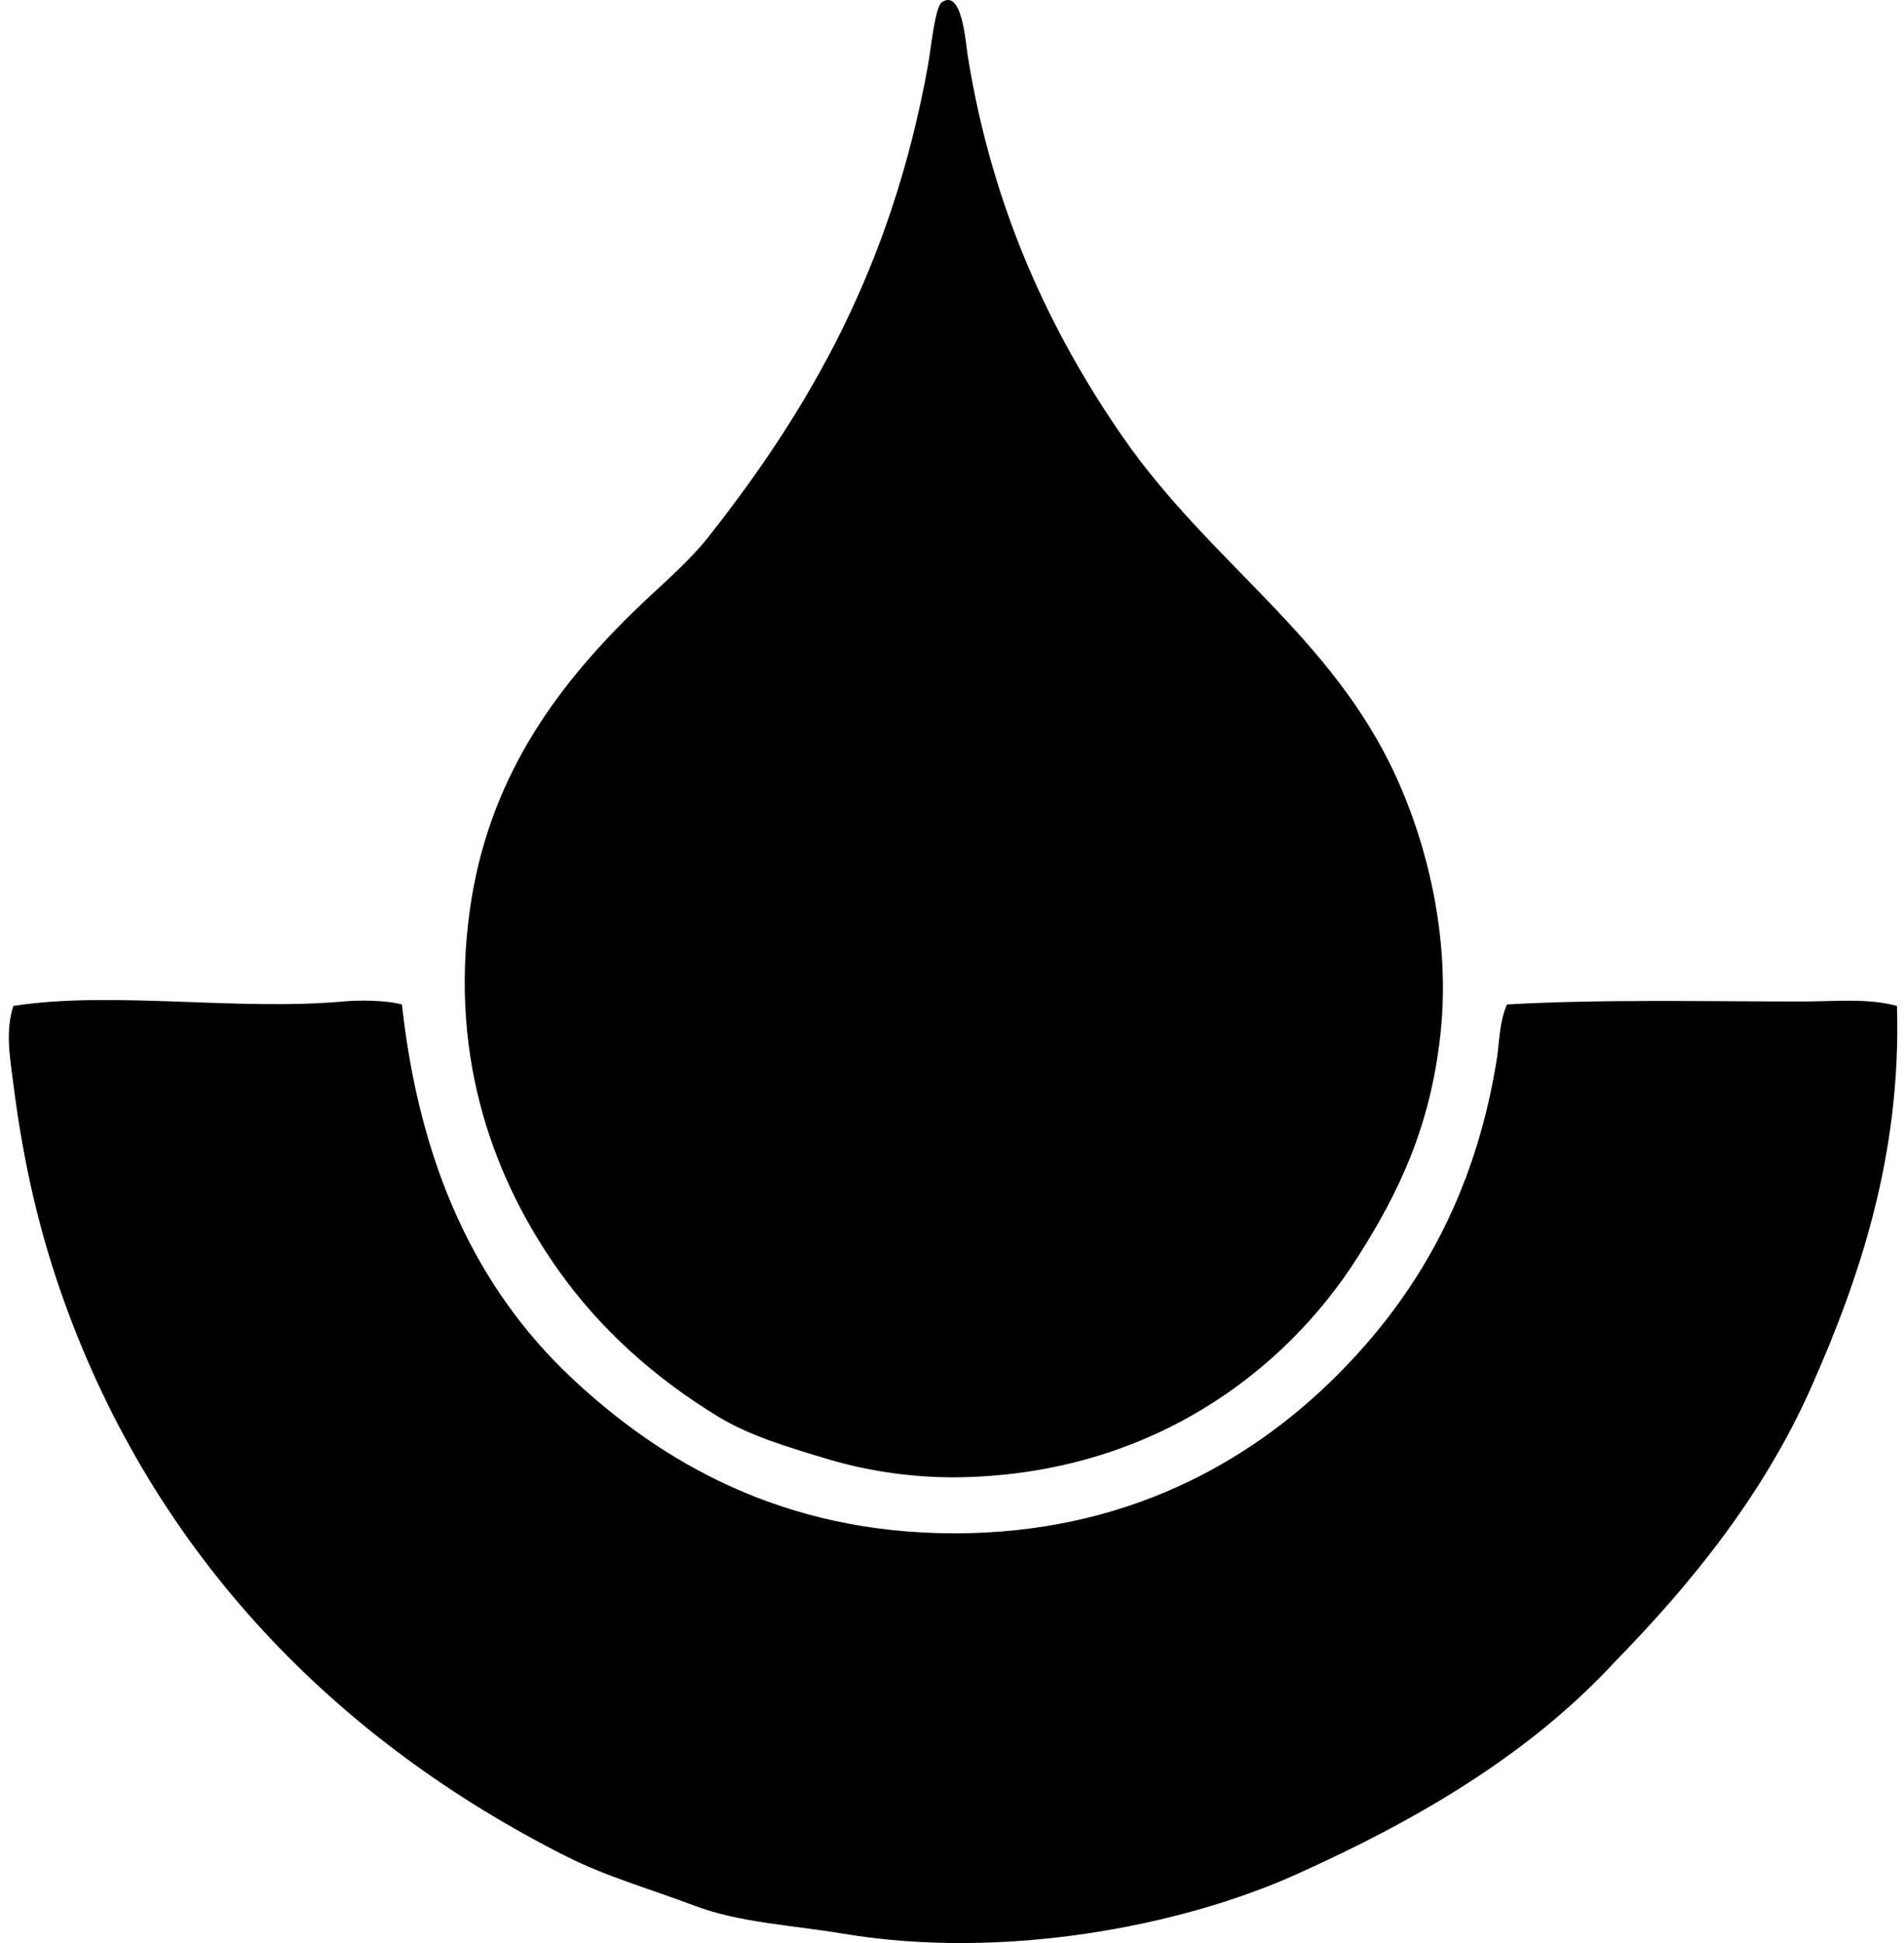
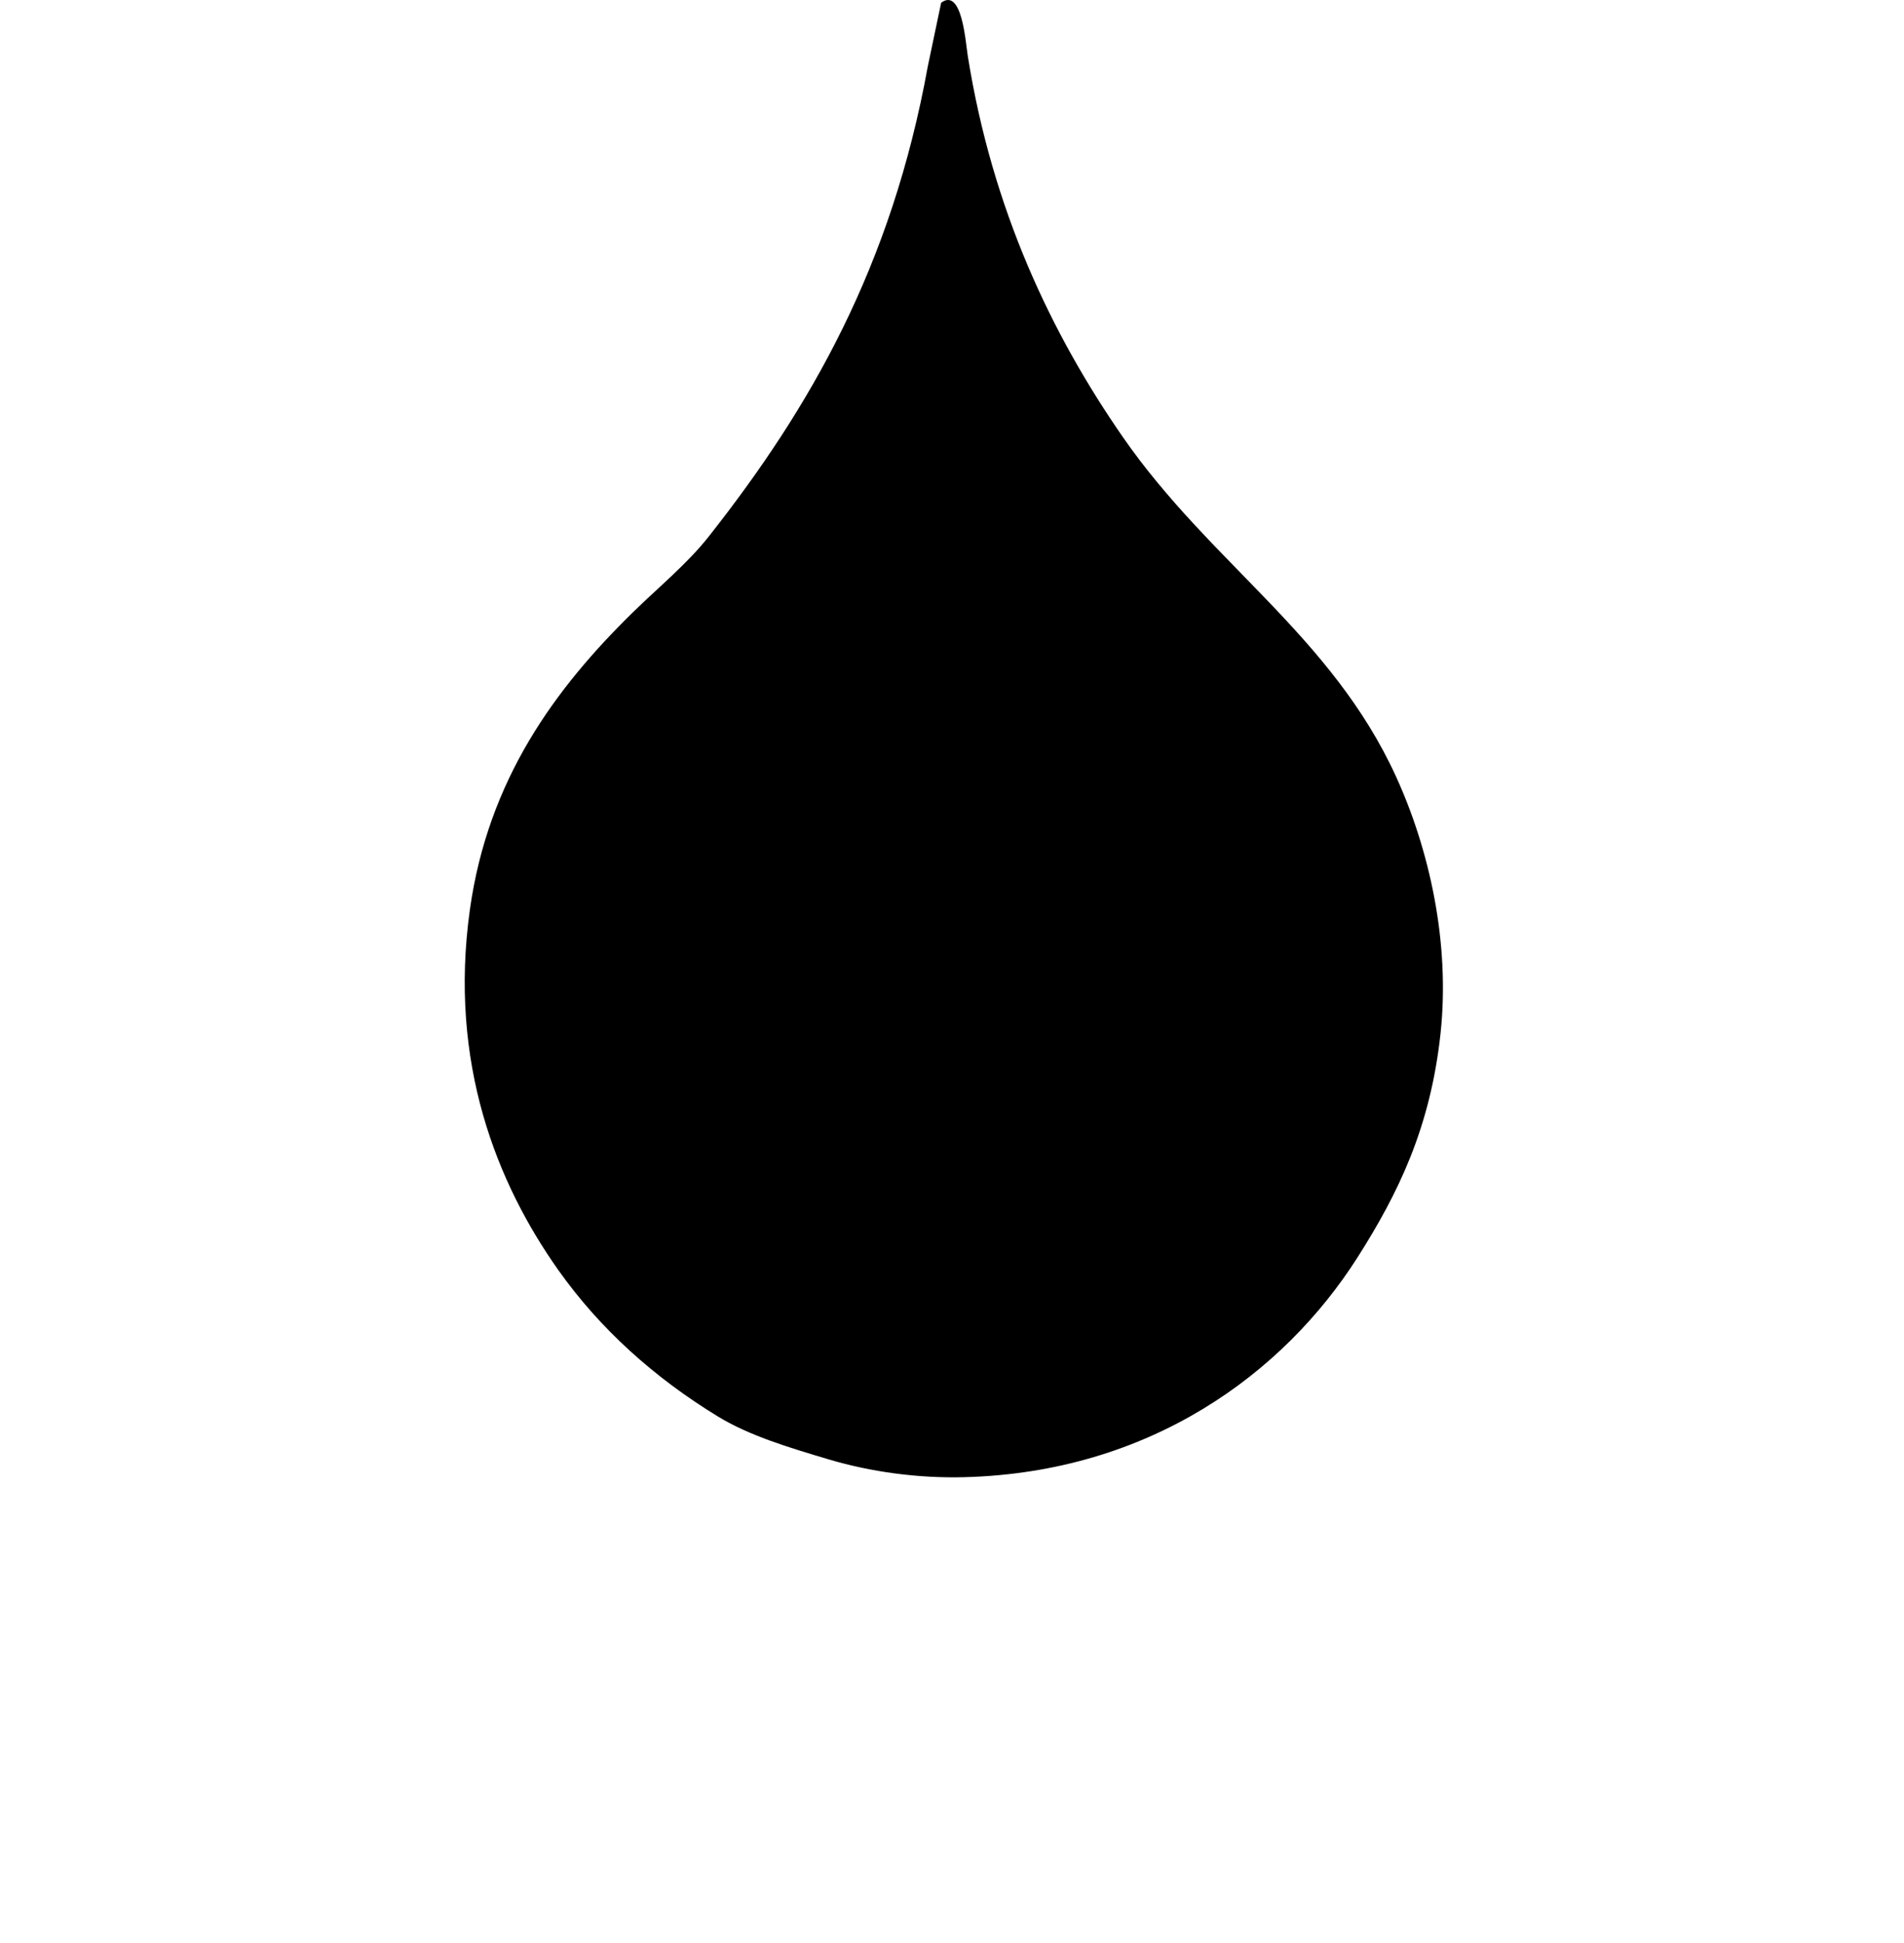
<svg xmlns="http://www.w3.org/2000/svg" width="196" height="200" fill="none" viewBox="0 0 196 200">
-   <path fill="#000" fill-rule="evenodd" d="M96.883.283c2.15-1.605 2.516 4.083 2.74 5.473 2.534 15.874 8.618 28.634 15.966 39.234 9.005 12.99 21.501 20.43 28.134 34.976 3.384 7.413 5.584 17.019 4.562 26.462-1.046 9.637-4.344 16.399-8.517 22.964-7.642 12.027-21.424 22.146-40.452 22.658-4.826.132-9.707-.552-13.99-1.826-4.148-1.23-8.223-2.466-11.407-4.411-6.581-4.013-12.156-9.033-16.427-15.055-6.35-8.965-11.324-21.345-9.124-37.108 1.874-13.423 8.796-22.79 16.727-30.567 2.737-2.682 5.67-5.063 7.906-7.91C83.39 41.98 91.775 27.444 95.511 6.815c.32-1.73.685-5.716 1.372-6.532Z" clip-rule="evenodd" />
-   <path fill="#000" fill-rule="evenodd" d="M41.376 103.388c1.816 16.605 7.655 29.171 17.337 38.323 9.38 8.867 21.977 16.12 39.538 16.12 17.504 0 30.365-7.25 39.388-16.27 8.143-8.146 14.15-18.384 16.42-32.393.304-1.843.252-3.884 1.068-5.777 9.741-.552 20.544-.303 30.413-.303 3.366 0 6.716-.366 9.735.454.473 15.41-3.927 28.198-8.82 39.237-4.915 11.088-12.411 20.295-20.228 28.284-8.679 9.395-20.043 16.154-32.846 21.9-11.923 5.354-30.144 8.821-46.537 6.084-5.433-.908-10.698-1.129-15.358-2.89-4.492-1.7-9.036-2.985-13.08-5.02-23.663-11.9-42.412-30.913-51.856-57.332-2.426-6.787-4.13-13.926-5.172-22.204-.322-2.577-.869-5.421 0-8.059 10.112-1.571 23.016.524 33.914-.454 1.525-.142 4.286-.163 6.084.3Z" clip-rule="evenodd" />
+   <path fill="#000" fill-rule="evenodd" d="M96.883.283c2.15-1.605 2.516 4.083 2.74 5.473 2.534 15.874 8.618 28.634 15.966 39.234 9.005 12.99 21.501 20.43 28.134 34.976 3.384 7.413 5.584 17.019 4.562 26.462-1.046 9.637-4.344 16.399-8.517 22.964-7.642 12.027-21.424 22.146-40.452 22.658-4.826.132-9.707-.552-13.99-1.826-4.148-1.23-8.223-2.466-11.407-4.411-6.581-4.013-12.156-9.033-16.427-15.055-6.35-8.965-11.324-21.345-9.124-37.108 1.874-13.423 8.796-22.79 16.727-30.567 2.737-2.682 5.67-5.063 7.906-7.91C83.39 41.98 91.775 27.444 95.511 6.815Z" clip-rule="evenodd" />
</svg>